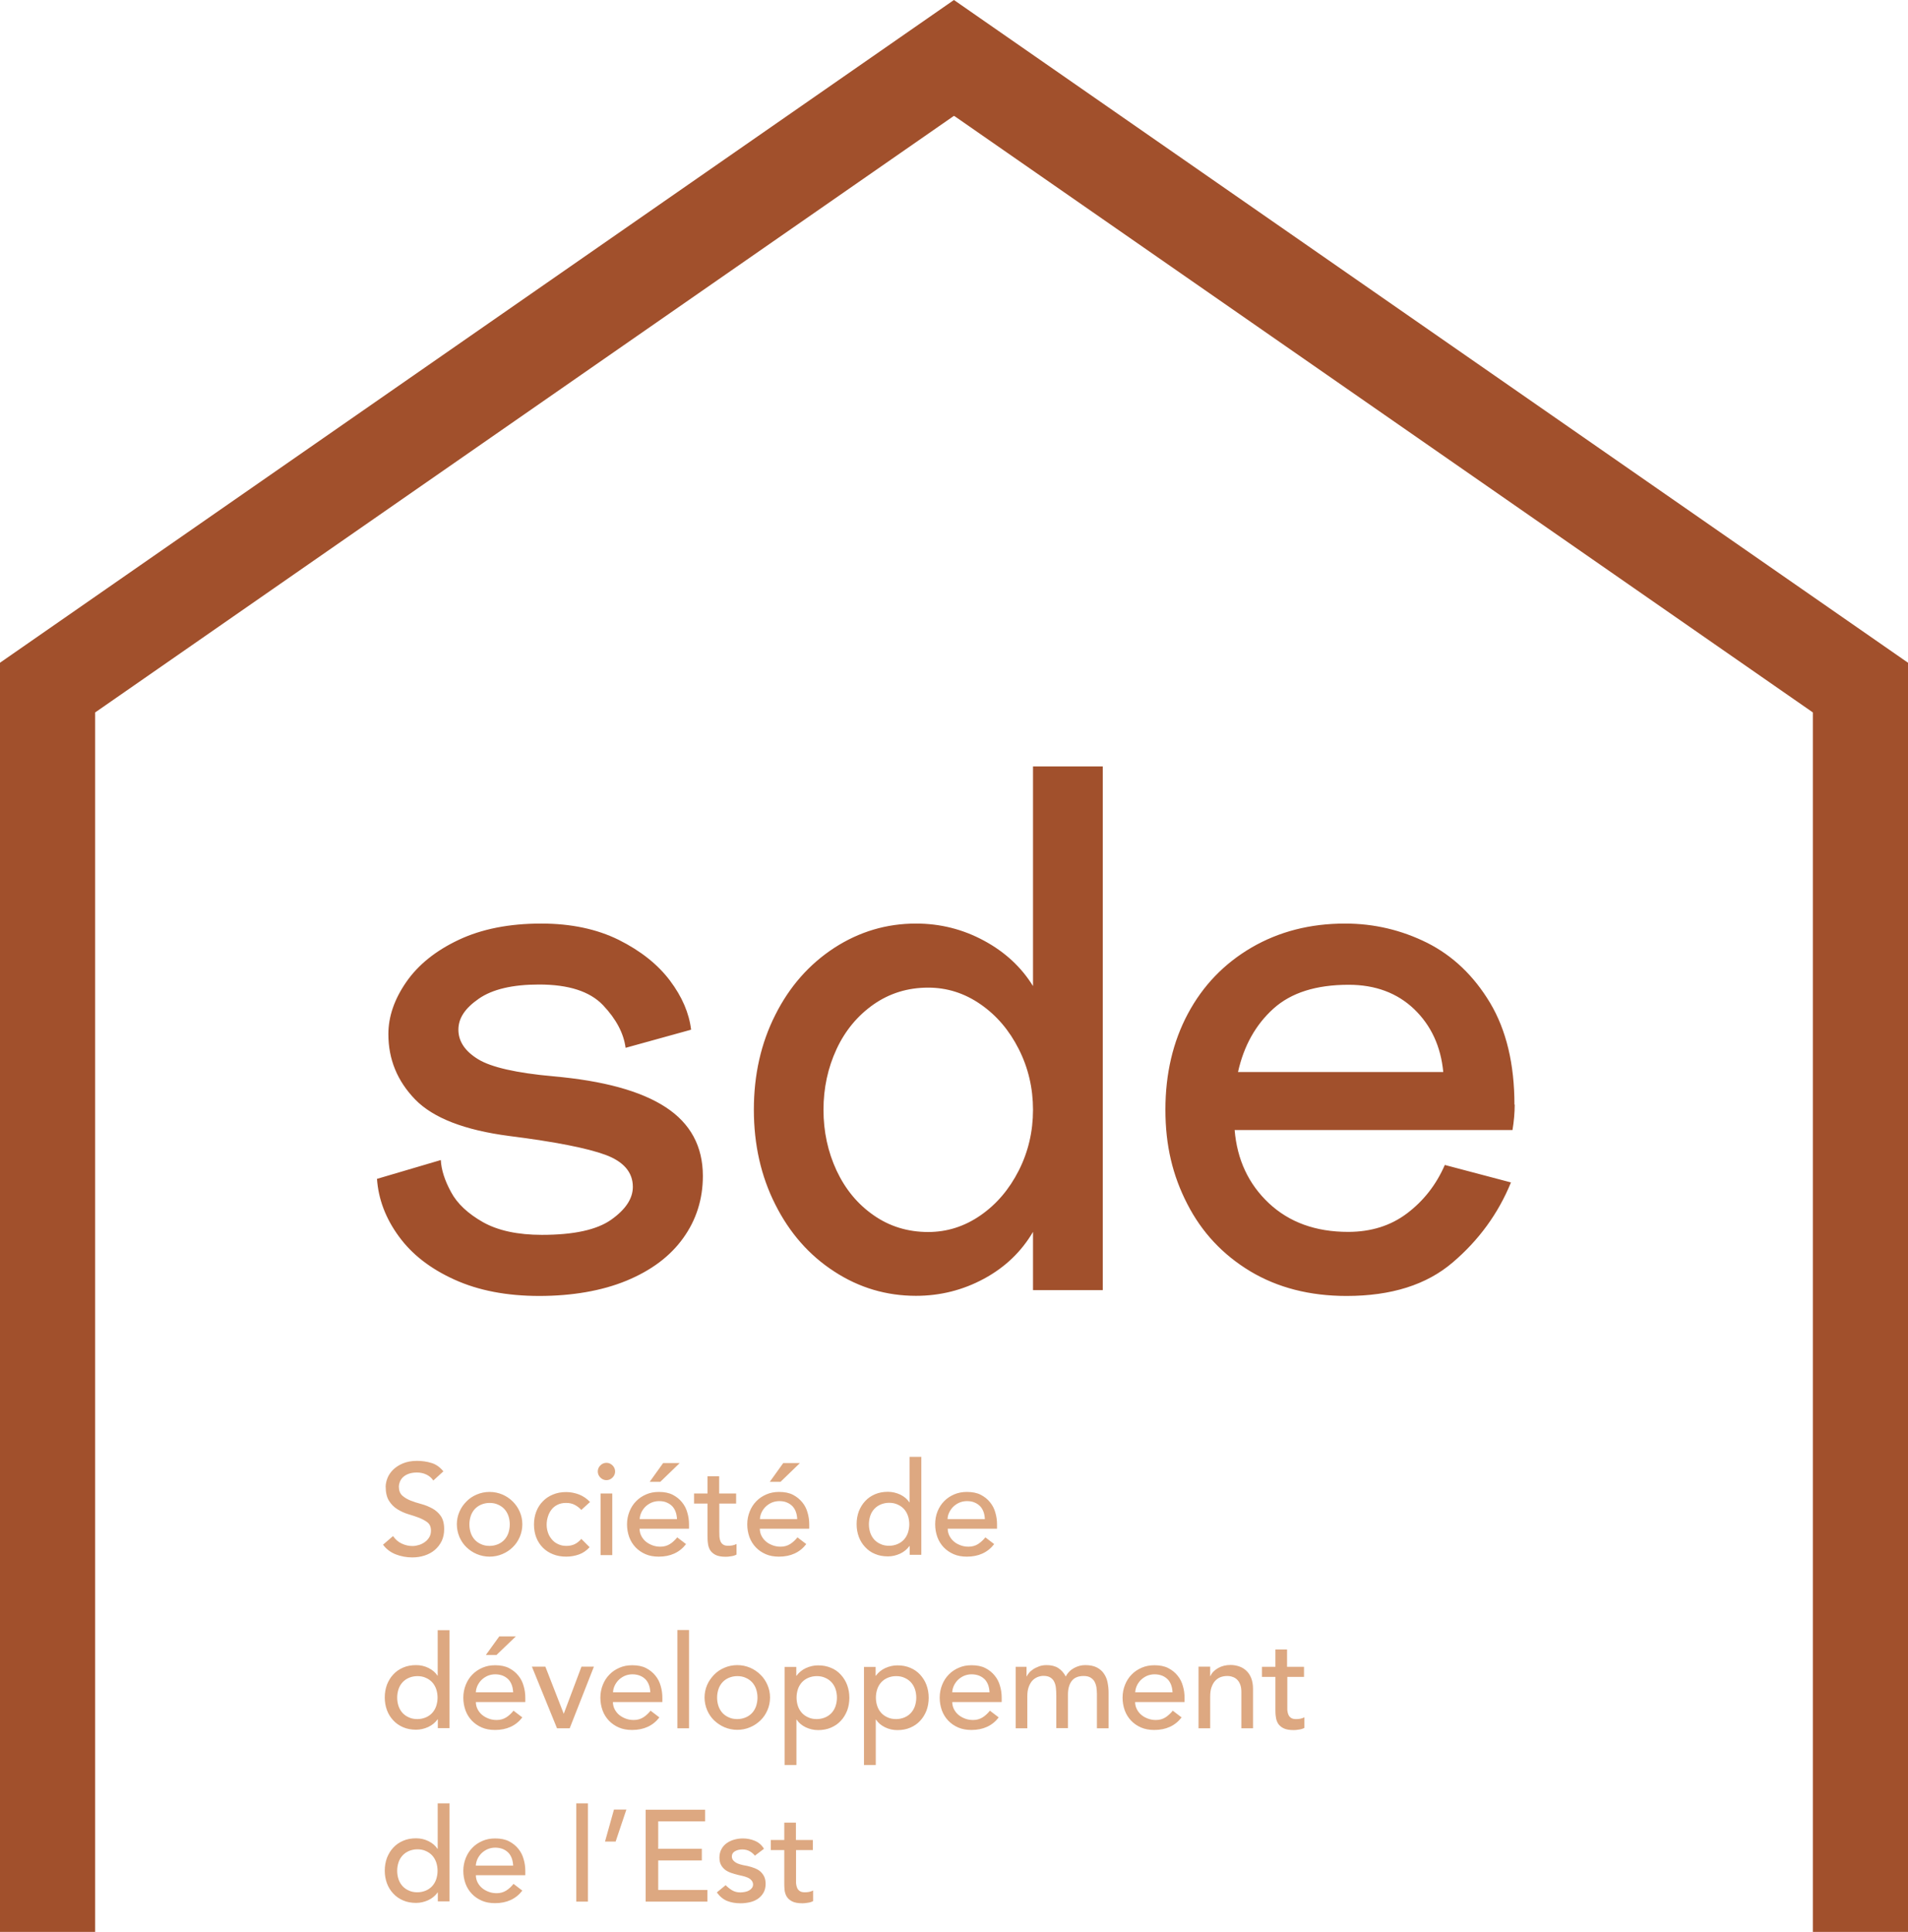
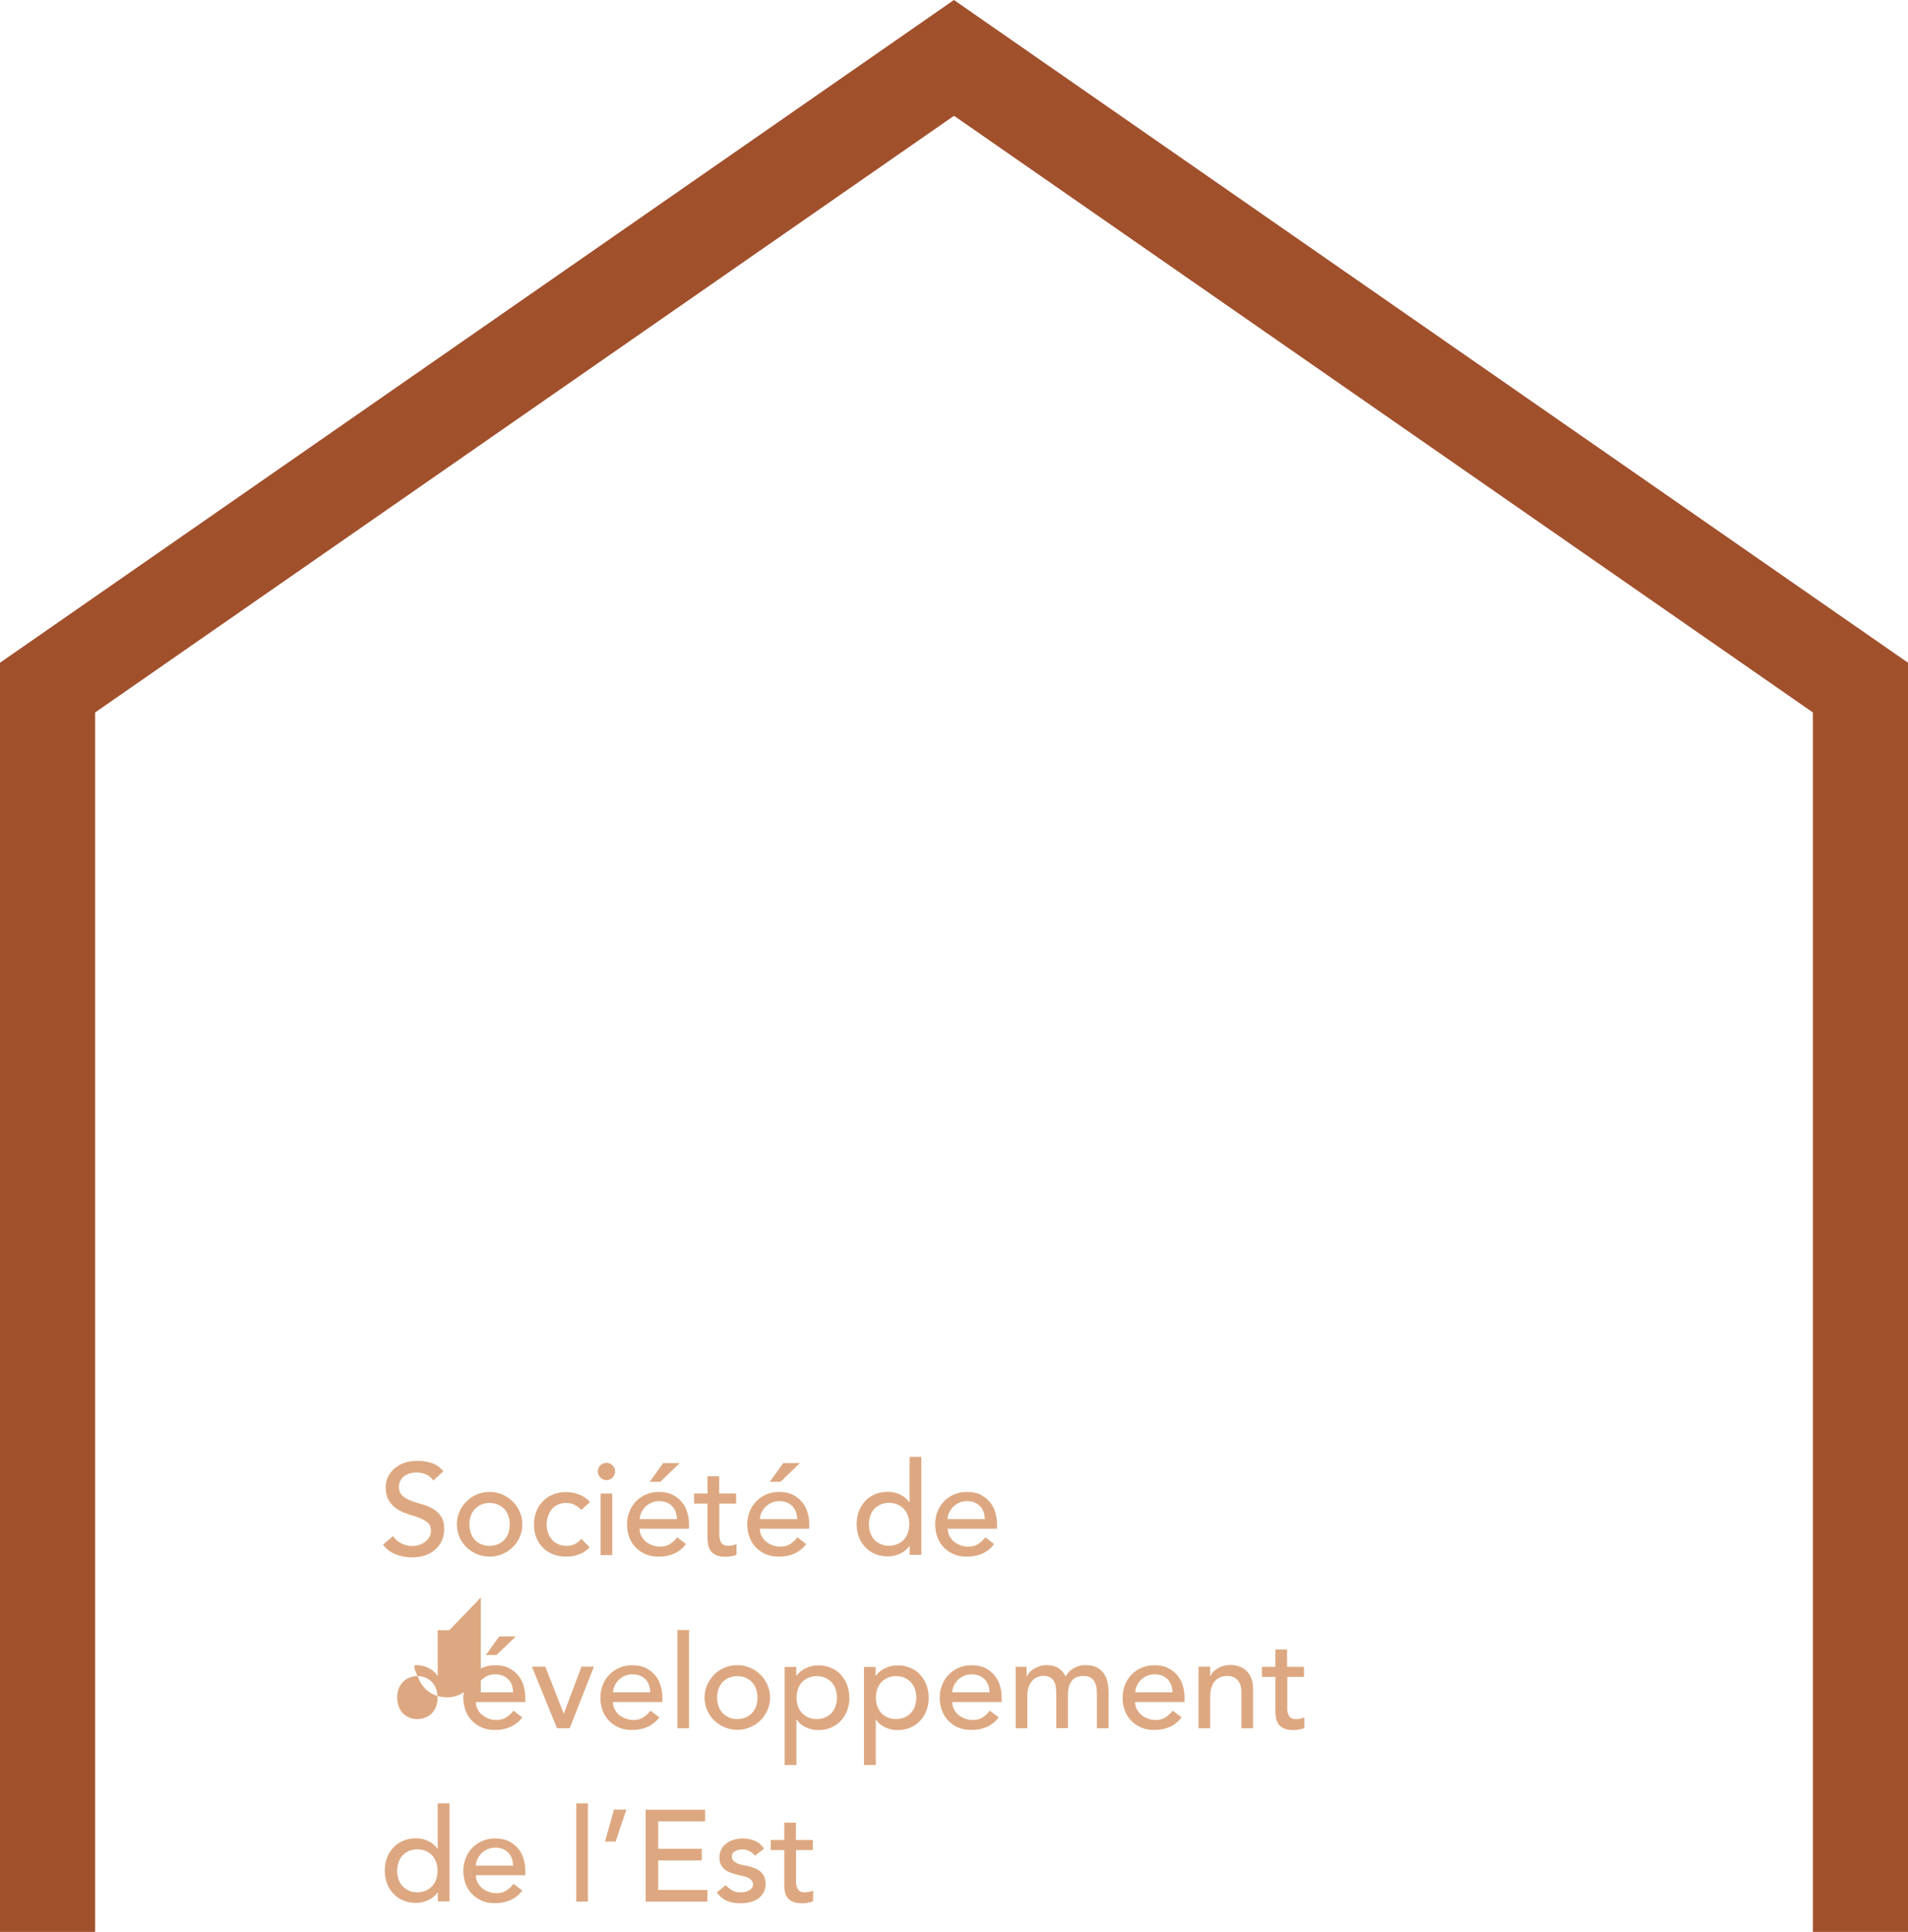
<svg xmlns="http://www.w3.org/2000/svg" id="Layer_2" viewBox="0 0 147.43 149.25">
  <defs>
    <style>.cls-1{fill:#a1502c;}.cls-2{fill:#dda881;}</style>
  </defs>
  <g id="Calque_1">
    <path class="cls-2" d="M62.8,142.15h-1.3v-1.34h-.9v1.34h-1.04v.78h1.04v2.48c0,.19,0,.39.02.58.02.19.07.36.16.52.09.15.23.28.42.38.19.1.46.15.81.15.09,0,.23-.01.4-.04.17-.02.31-.07.42-.13v-.82c-.09.05-.2.09-.31.11-.11.02-.22.03-.33.03-.17,0-.31-.03-.4-.1-.09-.06-.16-.15-.2-.25-.04-.1-.07-.22-.08-.35,0-.13,0-.26,0-.4v-2.16h1.3v-.78ZM59.02,142.81c-.17-.28-.41-.48-.7-.6s-.6-.18-.92-.18c-.22,0-.44.03-.66.09-.22.06-.41.15-.58.27s-.31.27-.41.46c-.1.18-.16.4-.16.65,0,.23.04.42.12.57.08.15.19.28.32.38.13.1.29.18.46.24.17.06.36.11.55.16.1.02.22.05.35.08s.25.07.37.12c.12.05.22.12.3.21.08.09.13.2.13.33,0,.1-.03.19-.09.27-.06.08-.13.14-.22.19-.09.05-.19.09-.31.11-.12.02-.23.04-.35.04-.26,0-.48-.06-.66-.17-.18-.11-.34-.24-.49-.39l-.68.56c.23.32.5.54.8.66.3.12.64.18,1.04.18.23,0,.47-.03.7-.08.23-.05.44-.14.62-.26.18-.12.33-.28.44-.47.11-.19.17-.42.17-.69,0-.22-.04-.41-.11-.56-.07-.15-.17-.28-.29-.39-.12-.11-.27-.19-.44-.26-.17-.07-.35-.12-.55-.17-.1-.02-.22-.04-.36-.07-.14-.03-.27-.07-.4-.12-.12-.05-.23-.12-.32-.21-.09-.09-.14-.2-.14-.34,0-.17.08-.31.24-.4.16-.09.34-.14.56-.14.23,0,.42.05.58.14.16.09.29.2.4.34l.7-.53ZM49.89,146.91h4.77v-.9h-3.8v-2.28h3.37v-.9h-3.37v-2.12h3.62v-.9h-4.59v7.11ZM48.4,139.8h-.96l-.69,2.47h.82l.83-2.47ZM44.53,146.91h.9v-7.59h-.9v7.59ZM36.77,144.14c0-.16.04-.32.11-.49.07-.16.17-.31.3-.45.13-.13.28-.24.47-.33.18-.08.39-.13.61-.13s.43.04.6.11c.17.07.31.17.43.29.11.12.2.27.26.44.06.17.09.35.1.55h-2.85ZM40.59,144.86v-.32c0-.31-.04-.61-.13-.91-.08-.3-.22-.57-.41-.8-.19-.24-.43-.43-.72-.58-.29-.15-.65-.22-1.07-.22-.36,0-.68.06-.98.19-.3.13-.56.3-.78.53-.22.22-.39.49-.51.79-.12.3-.19.63-.19.99s.06.68.17.99c.11.3.28.57.49.79.21.22.47.4.77.53.3.13.64.19,1.02.19.9,0,1.61-.32,2.11-.97l-.68-.52c-.17.21-.36.39-.57.52-.21.13-.45.2-.73.2-.21,0-.41-.03-.6-.1-.19-.07-.36-.16-.51-.28-.15-.12-.27-.27-.36-.44-.09-.17-.14-.36-.14-.57h3.81ZM31.6,146.06c-.19-.08-.36-.2-.49-.34-.13-.14-.24-.32-.31-.52-.07-.2-.11-.43-.11-.67s.04-.46.11-.67c.07-.2.18-.38.31-.52.13-.14.3-.26.49-.34.19-.08.41-.13.65-.13s.46.04.65.13c.19.08.36.2.49.34.13.14.24.32.31.52.07.2.11.43.11.67s-.04.46-.11.67c-.07.2-.18.38-.31.52-.13.14-.3.26-.49.34-.19.08-.41.13-.65.13s-.46-.04-.65-.13M34.72,139.32h-.9v3.51h-.02c-.16-.25-.39-.44-.69-.59s-.62-.22-.96-.22c-.37,0-.7.06-1,.19-.3.13-.55.3-.76.53-.21.22-.37.49-.49.79-.11.3-.17.63-.17.99s.06.68.17.98c.11.3.28.57.49.79.21.23.46.4.76.53.3.13.63.19,1,.19.32,0,.63-.07.94-.21.3-.14.54-.34.72-.59h.02v.68h.9v-7.59Z" />
-     <path class="cls-2" d="M100.74,128.77h-1.29v-1.34h-.9v1.34h-1.04v.78h1.04v2.48c0,.19,0,.39.03.58.02.19.07.36.16.52.09.15.23.28.42.38.19.1.46.15.81.15.09,0,.23-.01.4-.04.17-.02.31-.07.42-.13v-.82c-.09.05-.2.09-.31.11-.11.02-.22.03-.33.03-.17,0-.31-.03-.4-.1-.09-.06-.16-.15-.2-.25-.04-.1-.07-.22-.08-.35,0-.13,0-.26,0-.4v-2.16h1.29v-.78ZM92.61,133.52h.9v-2.45c0-.27.03-.51.1-.71.07-.2.16-.37.28-.5.12-.13.26-.23.42-.29.16-.06.34-.09.52-.09.14,0,.28.02.41.07.13.04.25.11.35.21.1.1.18.22.24.38.06.16.09.35.09.57v2.81h.9v-3.06c0-.31-.05-.59-.14-.82-.09-.23-.22-.42-.38-.57-.16-.15-.34-.26-.55-.33-.21-.07-.43-.11-.66-.11-.37,0-.69.08-.97.24-.28.16-.48.36-.59.62h-.02v-.73h-.9v4.76ZM87.72,130.75c0-.16.04-.32.11-.49.07-.16.17-.31.3-.45.13-.13.28-.24.47-.33.18-.08.39-.13.61-.13s.43.04.6.11c.17.07.31.17.43.29.11.12.2.27.26.44.06.17.09.35.1.55h-2.85ZM91.53,131.48v-.32c0-.31-.04-.61-.13-.91-.08-.3-.22-.57-.41-.8-.19-.24-.43-.43-.72-.58-.29-.15-.65-.22-1.07-.22-.35,0-.68.06-.98.19s-.56.3-.78.53c-.22.22-.39.49-.51.79-.12.3-.19.63-.19.99s.06.68.17.99c.11.3.28.57.49.79.21.22.47.4.77.53.3.13.64.19,1.02.19.9,0,1.61-.32,2.11-.97l-.68-.52c-.17.21-.37.39-.57.52-.21.13-.45.2-.73.2-.21,0-.41-.03-.6-.1-.19-.07-.37-.16-.51-.28-.15-.12-.27-.27-.36-.44s-.14-.36-.14-.57h3.81ZM78.48,133.52h.9v-2.47c0-.27.03-.5.1-.7.07-.2.16-.36.27-.49.11-.13.25-.22.4-.29.15-.06.31-.1.47-.1.22,0,.4.04.53.12.13.08.23.18.3.32.07.14.12.3.14.49.02.19.03.39.03.62v2.49h.9v-2.6c0-.42.09-.77.28-1.03s.5-.4.93-.4c.22,0,.4.04.53.12.13.08.24.18.31.31.07.13.12.27.15.44.02.17.04.34.04.52v2.65h.9v-2.77c0-.27-.03-.53-.08-.78-.05-.25-.14-.47-.28-.67-.13-.2-.32-.36-.55-.48-.23-.12-.54-.18-.9-.18-.29,0-.57.07-.85.22-.28.15-.5.37-.65.66-.15-.29-.35-.51-.59-.66-.24-.15-.54-.22-.89-.22-.21,0-.41.03-.59.1s-.33.14-.46.23c-.13.09-.24.18-.32.29-.08.1-.14.18-.16.25h-.02v-.74h-.84v4.76ZM73.58,130.75c0-.16.04-.32.11-.49.07-.16.17-.31.3-.45.13-.13.28-.24.47-.33.18-.08.39-.13.61-.13s.43.04.6.11c.17.07.31.17.43.29.11.12.2.27.26.44.06.17.09.35.1.55h-2.85ZM77.4,131.48v-.32c0-.31-.04-.61-.13-.91-.08-.3-.22-.57-.41-.8-.19-.24-.43-.43-.72-.58-.29-.15-.65-.22-1.07-.22-.36,0-.68.06-.98.19-.3.13-.56.3-.78.53-.22.22-.39.49-.51.79-.12.3-.19.63-.19.99s.06.68.17.99c.11.3.28.57.49.79.21.22.47.4.77.53.3.13.64.19,1.02.19.9,0,1.61-.32,2.11-.97l-.68-.52c-.17.21-.36.39-.57.52-.21.13-.45.2-.73.2-.21,0-.41-.03-.6-.1-.19-.07-.36-.16-.51-.28-.15-.12-.27-.27-.36-.44-.09-.17-.14-.36-.14-.57h3.81ZM69.89,129.62c.19.08.36.2.49.34.13.14.24.32.31.52.07.2.11.43.11.67s-.04.46-.11.67c-.07.2-.18.38-.31.52-.13.14-.3.26-.49.34-.19.08-.41.13-.65.13s-.46-.04-.65-.13c-.19-.08-.36-.2-.49-.34-.13-.14-.24-.32-.31-.52-.07-.2-.11-.43-.11-.67s.04-.46.11-.67c.07-.2.18-.38.31-.52.13-.14.3-.26.49-.34.19-.08.41-.13.65-.13s.46.04.65.13M66.77,136.36h.9v-3.51h.02c.16.25.39.44.69.59s.62.22.96.22c.37,0,.7-.06,1-.19.3-.13.55-.3.76-.53.21-.22.37-.49.49-.79.11-.3.17-.63.17-.99s-.06-.67-.17-.98c-.11-.3-.28-.57-.49-.8-.21-.23-.47-.41-.76-.53-.3-.13-.63-.19-1-.19-.32,0-.63.07-.94.21-.3.14-.54.34-.72.59h-.02v-.68h-.9v7.59ZM63.76,129.62c.19.08.36.2.49.34.13.14.24.32.31.52.07.2.11.43.11.67s-.04.46-.11.67c-.07.2-.18.38-.31.52-.13.14-.3.26-.49.34-.19.08-.41.13-.65.13s-.46-.04-.65-.13c-.19-.08-.36-.2-.49-.34-.13-.14-.24-.32-.31-.52-.07-.2-.11-.43-.11-.67s.04-.46.11-.67c.07-.2.18-.38.31-.52.13-.14.3-.26.49-.34.19-.08.41-.13.65-.13s.46.04.65.13M60.64,136.36h.9v-3.51h.02c.16.25.39.44.69.59.3.14.62.22.96.22.37,0,.7-.06,1-.19.3-.13.55-.3.76-.53.21-.22.37-.49.49-.79.11-.3.17-.63.17-.99s-.06-.67-.17-.98c-.11-.3-.28-.57-.49-.8-.21-.23-.46-.41-.76-.53-.3-.13-.63-.19-1-.19-.32,0-.63.07-.94.21-.3.14-.54.34-.72.59h-.02v-.68h-.9v7.59ZM54.64,132.12c.13.3.31.57.54.79.23.22.5.4.8.53.31.13.64.2.99.2s.69-.07.99-.2c.31-.13.57-.31.8-.53.23-.22.41-.49.54-.79.13-.3.2-.63.2-.98s-.07-.67-.2-.97c-.13-.3-.31-.57-.54-.79-.23-.23-.5-.41-.8-.54-.31-.13-.64-.2-.99-.2s-.69.07-.99.2c-.31.13-.58.31-.8.54s-.41.49-.54.79c-.13.3-.2.63-.2.97s.07.67.2.98M55.52,130.48c.07-.2.18-.38.31-.52.13-.14.3-.26.49-.34.19-.08.41-.13.65-.13s.46.04.65.13c.19.08.36.2.49.34.13.14.24.32.31.52.07.2.11.43.11.67s-.04.46-.11.67c-.07.2-.18.38-.31.52-.13.14-.3.26-.49.34-.19.08-.41.13-.65.13s-.46-.04-.65-.13c-.19-.08-.36-.2-.49-.34-.13-.14-.24-.32-.31-.52-.07-.2-.11-.43-.11-.67s.04-.46.11-.67M52.34,133.52h.9v-7.59h-.9v7.59ZM47.37,130.75c0-.16.04-.32.11-.49.07-.16.17-.31.3-.45.13-.13.28-.24.47-.33.18-.08.39-.13.61-.13s.43.04.6.11c.17.07.31.17.43.29.11.12.2.27.26.44.06.17.09.35.1.55h-2.85ZM51.18,131.48v-.32c0-.31-.04-.61-.13-.91-.08-.3-.22-.57-.41-.8-.19-.24-.43-.43-.72-.58-.29-.15-.65-.22-1.07-.22-.36,0-.68.06-.98.19-.3.13-.56.3-.78.53-.22.22-.39.49-.51.79-.12.3-.19.63-.19.99s.06.68.17.99c.11.3.28.57.49.79.21.22.47.4.77.53.3.13.64.19,1.02.19.9,0,1.61-.32,2.11-.97l-.68-.52c-.17.21-.36.39-.57.52-.21.13-.45.2-.73.2-.21,0-.41-.03-.6-.1-.19-.07-.36-.16-.51-.28-.15-.12-.27-.27-.36-.44-.09-.17-.14-.36-.14-.57h3.81ZM43.03,133.52h.99l1.87-4.76h-.96l-1.37,3.64-1.42-3.64h-1.04l1.94,4.76ZM37.53,127.86h.83l1.5-1.44h-1.28l-1.04,1.44ZM36.77,130.75c0-.16.04-.32.11-.49.07-.16.17-.31.3-.45.13-.13.28-.24.47-.33.18-.08.39-.13.61-.13s.43.04.6.11c.17.07.31.17.43.29.11.12.2.27.26.44.06.17.09.35.1.55h-2.85ZM40.59,131.48v-.32c0-.31-.04-.61-.13-.91-.08-.3-.22-.57-.41-.8-.19-.24-.43-.43-.72-.58-.29-.15-.65-.22-1.07-.22-.36,0-.68.06-.98.19-.3.13-.56.3-.78.53-.22.22-.39.49-.51.79-.12.3-.19.63-.19.99s.06.68.17.99c.11.3.28.57.49.79.21.22.47.4.77.53.3.13.64.19,1.02.19.9,0,1.61-.32,2.11-.97l-.68-.52c-.17.21-.36.39-.57.52-.21.13-.45.2-.73.2-.21,0-.41-.03-.6-.1-.19-.07-.36-.16-.51-.28-.15-.12-.27-.27-.36-.44-.09-.17-.14-.36-.14-.57h3.81ZM31.6,132.68c-.19-.08-.36-.2-.49-.34-.13-.14-.24-.32-.31-.52-.07-.2-.11-.43-.11-.67s.04-.46.11-.67c.07-.2.18-.38.31-.52.13-.14.3-.26.49-.34.19-.08.41-.13.65-.13s.46.04.65.13c.19.08.36.2.49.34.13.14.24.32.31.52.07.2.11.43.11.67s-.04.46-.11.67c-.07.2-.18.38-.31.52-.13.14-.3.26-.49.34-.19.08-.41.13-.65.13s-.46-.04-.65-.13M34.72,125.94h-.9v3.51h-.02c-.16-.25-.39-.44-.69-.59s-.62-.22-.96-.22c-.37,0-.7.06-1,.19-.3.13-.55.3-.76.53-.21.22-.37.49-.49.79-.11.3-.17.63-.17.99s.06.68.17.98c.11.3.28.57.49.79.21.23.46.4.76.53.3.13.63.19,1,.19.32,0,.63-.07.94-.21.3-.14.54-.34.72-.59h.02v.68h.9v-7.59Z" />
+     <path class="cls-2" d="M100.74,128.77h-1.29v-1.34h-.9v1.34h-1.04v.78h1.04v2.48c0,.19,0,.39.03.58.02.19.07.36.16.52.09.15.23.28.42.38.19.1.46.15.81.15.09,0,.23-.01.4-.04.17-.02.31-.07.42-.13v-.82c-.09.05-.2.09-.31.11-.11.02-.22.03-.33.03-.17,0-.31-.03-.4-.1-.09-.06-.16-.15-.2-.25-.04-.1-.07-.22-.08-.35,0-.13,0-.26,0-.4v-2.16h1.29v-.78ZM92.61,133.52h.9v-2.45c0-.27.03-.51.1-.71.07-.2.16-.37.28-.5.12-.13.26-.23.42-.29.16-.06.34-.09.52-.09.14,0,.28.02.41.07.13.04.25.11.35.21.1.1.18.22.24.38.06.16.09.35.09.57v2.81h.9v-3.06c0-.31-.05-.59-.14-.82-.09-.23-.22-.42-.38-.57-.16-.15-.34-.26-.55-.33-.21-.07-.43-.11-.66-.11-.37,0-.69.08-.97.24-.28.16-.48.36-.59.62h-.02v-.73h-.9v4.76ZM87.72,130.75c0-.16.04-.32.11-.49.07-.16.17-.31.3-.45.13-.13.28-.24.47-.33.18-.08.39-.13.61-.13s.43.04.6.11c.17.07.31.17.43.29.11.12.2.27.26.44.06.17.09.35.1.55h-2.85ZM91.53,131.48v-.32c0-.31-.04-.61-.13-.91-.08-.3-.22-.57-.41-.8-.19-.24-.43-.43-.72-.58-.29-.15-.65-.22-1.07-.22-.35,0-.68.06-.98.19s-.56.3-.78.53c-.22.22-.39.49-.51.79-.12.3-.19.63-.19.99s.06.68.17.99c.11.3.28.57.49.79.21.22.47.4.77.53.3.13.64.19,1.02.19.9,0,1.61-.32,2.11-.97l-.68-.52c-.17.21-.37.39-.57.52-.21.13-.45.2-.73.2-.21,0-.41-.03-.6-.1-.19-.07-.37-.16-.51-.28-.15-.12-.27-.27-.36-.44s-.14-.36-.14-.57h3.81ZM78.48,133.52h.9v-2.47c0-.27.03-.5.1-.7.07-.2.16-.36.27-.49.11-.13.25-.22.4-.29.15-.06.31-.1.47-.1.22,0,.4.04.53.12.13.08.23.18.3.32.07.14.12.3.14.49.02.19.03.39.03.62v2.49h.9v-2.6c0-.42.09-.77.28-1.03s.5-.4.93-.4c.22,0,.4.04.53.12.13.08.24.18.31.31.07.13.12.27.15.44.02.17.04.34.04.52v2.65h.9v-2.77c0-.27-.03-.53-.08-.78-.05-.25-.14-.47-.28-.67-.13-.2-.32-.36-.55-.48-.23-.12-.54-.18-.9-.18-.29,0-.57.07-.85.22-.28.15-.5.37-.65.66-.15-.29-.35-.51-.59-.66-.24-.15-.54-.22-.89-.22-.21,0-.41.03-.59.1s-.33.14-.46.23c-.13.09-.24.18-.32.29-.08.1-.14.18-.16.25h-.02v-.74h-.84v4.76ZM73.58,130.75c0-.16.04-.32.11-.49.07-.16.17-.31.3-.45.13-.13.28-.24.47-.33.18-.08.39-.13.61-.13s.43.04.6.11c.17.07.31.17.43.29.11.12.2.27.26.44.06.17.09.35.1.55h-2.85ZM77.4,131.48v-.32c0-.31-.04-.61-.13-.91-.08-.3-.22-.57-.41-.8-.19-.24-.43-.43-.72-.58-.29-.15-.65-.22-1.07-.22-.36,0-.68.06-.98.19-.3.13-.56.3-.78.53-.22.22-.39.49-.51.79-.12.3-.19.63-.19.99s.06.68.17.99c.11.3.28.57.49.79.21.22.47.4.77.53.3.13.64.19,1.02.19.9,0,1.61-.32,2.11-.97l-.68-.52c-.17.21-.36.39-.57.52-.21.13-.45.2-.73.2-.21,0-.41-.03-.6-.1-.19-.07-.36-.16-.51-.28-.15-.12-.27-.27-.36-.44-.09-.17-.14-.36-.14-.57h3.81ZM69.89,129.62c.19.08.36.2.49.34.13.14.24.32.31.52.07.2.11.43.11.67s-.04.46-.11.67c-.07.2-.18.38-.31.52-.13.14-.3.26-.49.34-.19.08-.41.13-.65.13s-.46-.04-.65-.13c-.19-.08-.36-.2-.49-.34-.13-.14-.24-.32-.31-.52-.07-.2-.11-.43-.11-.67s.04-.46.11-.67c.07-.2.18-.38.31-.52.13-.14.3-.26.49-.34.19-.08.41-.13.65-.13s.46.04.65.13M66.77,136.36h.9v-3.51h.02c.16.25.39.44.69.59s.62.22.96.22c.37,0,.7-.06,1-.19.3-.13.55-.3.76-.53.21-.22.37-.49.49-.79.11-.3.17-.63.17-.99s-.06-.67-.17-.98c-.11-.3-.28-.57-.49-.8-.21-.23-.47-.41-.76-.53-.3-.13-.63-.19-1-.19-.32,0-.63.07-.94.21-.3.14-.54.34-.72.59h-.02v-.68h-.9v7.59ZM63.76,129.62c.19.08.36.2.49.34.13.14.24.32.31.52.07.2.11.43.11.67s-.04.46-.11.67c-.07.2-.18.38-.31.52-.13.14-.3.26-.49.34-.19.08-.41.13-.65.13s-.46-.04-.65-.13c-.19-.08-.36-.2-.49-.34-.13-.14-.24-.32-.31-.52-.07-.2-.11-.43-.11-.67s.04-.46.11-.67c.07-.2.18-.38.31-.52.13-.14.3-.26.49-.34.19-.08.41-.13.65-.13s.46.04.65.13M60.64,136.36h.9v-3.51h.02c.16.25.39.44.69.59.3.14.62.22.96.22.37,0,.7-.06,1-.19.3-.13.55-.3.76-.53.21-.22.37-.49.49-.79.11-.3.17-.63.17-.99s-.06-.67-.17-.98c-.11-.3-.28-.57-.49-.8-.21-.23-.46-.41-.76-.53-.3-.13-.63-.19-1-.19-.32,0-.63.07-.94.21-.3.14-.54.34-.72.59h-.02v-.68h-.9v7.59ZM54.64,132.12c.13.3.31.57.54.79.23.22.5.4.8.53.31.13.64.2.99.2s.69-.07.99-.2c.31-.13.57-.31.8-.53.23-.22.41-.49.54-.79.13-.3.2-.63.2-.98s-.07-.67-.2-.97c-.13-.3-.31-.57-.54-.79-.23-.23-.5-.41-.8-.54-.31-.13-.64-.2-.99-.2s-.69.07-.99.2c-.31.13-.58.31-.8.54s-.41.49-.54.79c-.13.3-.2.63-.2.97s.07.67.2.98M55.52,130.48c.07-.2.18-.38.31-.52.13-.14.3-.26.49-.34.19-.08.41-.13.65-.13s.46.04.65.13c.19.08.36.2.49.34.13.14.24.32.31.52.07.2.11.43.11.67s-.04.46-.11.67c-.07.2-.18.38-.31.52-.13.14-.3.26-.49.34-.19.08-.41.13-.65.13s-.46-.04-.65-.13c-.19-.08-.36-.2-.49-.34-.13-.14-.24-.32-.31-.52-.07-.2-.11-.43-.11-.67s.04-.46.11-.67M52.34,133.52h.9v-7.59h-.9v7.59ZM47.37,130.75c0-.16.04-.32.11-.49.07-.16.17-.31.3-.45.13-.13.28-.24.47-.33.18-.08.39-.13.61-.13s.43.04.6.11c.17.07.31.17.43.29.11.12.2.27.26.44.06.17.09.35.1.55h-2.85ZM51.18,131.48v-.32c0-.31-.04-.61-.13-.91-.08-.3-.22-.57-.41-.8-.19-.24-.43-.43-.72-.58-.29-.15-.65-.22-1.07-.22-.36,0-.68.06-.98.19-.3.13-.56.3-.78.53-.22.22-.39.49-.51.79-.12.3-.19.63-.19.99s.06.68.17.99c.11.3.28.57.49.79.21.22.47.4.77.53.3.13.64.19,1.02.19.9,0,1.61-.32,2.11-.97l-.68-.52c-.17.21-.36.39-.57.52-.21.13-.45.2-.73.2-.21,0-.41-.03-.6-.1-.19-.07-.36-.16-.51-.28-.15-.12-.27-.27-.36-.44-.09-.17-.14-.36-.14-.57h3.81ZM43.03,133.52h.99l1.87-4.76h-.96l-1.37,3.64-1.42-3.64h-1.04l1.94,4.76ZM37.53,127.86h.83l1.5-1.44h-1.28l-1.04,1.44ZM36.77,130.75c0-.16.04-.32.11-.49.07-.16.17-.31.3-.45.13-.13.28-.24.47-.33.18-.08.39-.13.61-.13s.43.04.6.11c.17.07.31.17.43.29.11.12.2.27.26.44.06.17.09.35.1.55h-2.85ZM40.59,131.48v-.32c0-.31-.04-.61-.13-.91-.08-.3-.22-.57-.41-.8-.19-.24-.43-.43-.72-.58-.29-.15-.65-.22-1.07-.22-.36,0-.68.06-.98.19-.3.13-.56.3-.78.53-.22.22-.39.49-.51.79-.12.3-.19.63-.19.99s.06.68.17.99c.11.3.28.57.49.79.21.22.47.4.77.53.3.13.64.19,1.02.19.9,0,1.61-.32,2.11-.97l-.68-.52c-.17.21-.36.39-.57.52-.21.13-.45.2-.73.2-.21,0-.41-.03-.6-.1-.19-.07-.36-.16-.51-.28-.15-.12-.27-.27-.36-.44-.09-.17-.14-.36-.14-.57h3.81ZM31.6,132.68c-.19-.08-.36-.2-.49-.34-.13-.14-.24-.32-.31-.52-.07-.2-.11-.43-.11-.67s.04-.46.11-.67c.07-.2.18-.38.31-.52.13-.14.3-.26.49-.34.19-.08.41-.13.65-.13s.46.04.65.13c.19.08.36.2.49.34.13.14.24.32.31.52.07.2.11.43.11.67s-.04.46-.11.67c-.07.2-.18.38-.31.52-.13.14-.3.26-.49.34-.19.08-.41.13-.65.13s-.46-.04-.65-.13M34.72,125.94h-.9v3.51h-.02c-.16-.25-.39-.44-.69-.59s-.62-.22-.96-.22s.06.68.17.98c.11.3.28.57.49.79.21.23.46.4.76.53.3.13.63.19,1,.19.32,0,.63-.07.94-.21.3-.14.54-.34.72-.59h.02v.68h.9v-7.59Z" />
    <path class="cls-2" d="M73.22,117.37c0-.16.03-.32.11-.49.07-.16.17-.31.3-.45.13-.13.28-.24.47-.33.18-.08.39-.13.61-.13s.43.03.6.11c.17.07.31.17.43.29.11.12.2.27.26.44.06.17.09.35.1.55h-2.85ZM77.04,118.09v-.32c0-.31-.04-.61-.13-.91-.08-.3-.22-.57-.41-.8-.19-.24-.43-.43-.72-.58s-.65-.22-1.07-.22c-.35,0-.68.06-.98.19-.3.13-.56.3-.78.53-.22.22-.39.49-.51.79-.12.3-.18.63-.18.99s.06.68.17.99c.11.3.28.57.49.79.21.22.47.4.77.53.3.13.64.19,1.02.19.9,0,1.61-.32,2.11-.97l-.68-.52c-.17.21-.37.39-.57.52-.21.13-.45.2-.73.2-.21,0-.41-.03-.6-.1-.19-.07-.37-.16-.51-.28-.15-.12-.27-.27-.36-.44-.09-.17-.14-.36-.14-.57h3.81ZM68.05,119.29c-.19-.08-.36-.2-.49-.34-.13-.14-.24-.32-.31-.52-.07-.2-.11-.43-.11-.67s.04-.46.11-.67.18-.38.31-.52c.13-.14.3-.26.49-.34s.41-.13.65-.13.46.04.65.13c.19.08.36.2.49.34.13.14.24.32.31.52.07.2.11.43.11.67s-.04.46-.11.67c-.07.2-.18.38-.31.52-.13.14-.3.26-.49.34-.19.08-.41.13-.65.13s-.46-.04-.65-.13M71.18,112.55h-.9v3.51h-.02c-.16-.25-.39-.44-.69-.59-.3-.14-.62-.22-.96-.22-.37,0-.7.06-1,.19-.3.13-.55.3-.76.53-.21.22-.37.49-.49.79-.11.3-.17.63-.17.99s.06.68.17.98c.11.3.28.57.49.79.21.23.46.41.76.53.3.13.63.19,1,.19.32,0,.63-.07.94-.21.3-.14.54-.34.72-.59h.02v.68h.9v-7.59ZM59.48,114.48h.83l1.5-1.45h-1.29l-1.04,1.45ZM58.72,117.37c0-.16.04-.32.11-.49.07-.16.17-.31.3-.45.13-.13.28-.24.47-.33.18-.08.39-.13.61-.13s.43.03.6.11c.17.07.31.17.43.29.11.12.2.27.26.44.06.17.09.35.1.55h-2.85ZM62.53,118.09v-.32c0-.31-.04-.61-.13-.91-.08-.3-.22-.57-.41-.8s-.43-.43-.72-.58c-.29-.15-.65-.22-1.07-.22-.35,0-.68.06-.98.19-.3.13-.56.3-.78.53-.22.22-.39.49-.51.79-.12.3-.19.63-.19.99s.06.68.17.99c.11.3.28.57.49.79.21.22.47.4.77.53.3.13.64.19,1.02.19.9,0,1.61-.32,2.11-.97l-.68-.52c-.17.21-.36.39-.57.52-.21.13-.45.2-.73.2-.21,0-.41-.03-.6-.1-.19-.07-.37-.16-.51-.28-.15-.12-.27-.27-.36-.44-.09-.17-.14-.36-.14-.57h3.81ZM56.87,115.38h-1.3v-1.33h-.9v1.33h-1.04v.78h1.04v2.48c0,.19,0,.39.03.58.02.19.07.36.16.52.09.15.23.28.42.38.19.1.46.15.81.15.09,0,.23-.01.4-.04.17-.02.31-.07.42-.13v-.82c-.09.05-.2.09-.31.11-.11.02-.22.03-.33.03-.17,0-.31-.03-.4-.1-.09-.06-.16-.15-.2-.25-.04-.1-.07-.22-.08-.35,0-.13-.01-.26-.01-.4v-2.16h1.3v-.78ZM50.19,114.48h.83l1.5-1.45h-1.28l-1.04,1.45ZM49.43,117.37c0-.16.04-.32.11-.49.07-.16.17-.31.3-.45.13-.13.28-.24.47-.33.18-.08.39-.13.61-.13s.43.03.6.11c.17.07.31.17.43.29.11.12.2.27.26.44.06.17.09.35.1.55h-2.85ZM53.24,118.09v-.32c0-.31-.04-.61-.13-.91-.08-.3-.22-.57-.41-.8-.19-.24-.43-.43-.72-.58s-.65-.22-1.07-.22c-.36,0-.68.06-.98.19-.3.13-.56.3-.78.53-.22.22-.39.49-.51.79-.12.3-.19.63-.19.99s.06.68.17.99c.11.3.28.57.49.79.21.22.47.4.77.53.3.13.64.19,1.02.19.9,0,1.61-.32,2.11-.97l-.68-.52c-.17.21-.36.39-.57.52-.21.13-.45.2-.73.2-.21,0-.41-.03-.6-.1-.19-.07-.36-.16-.51-.28-.15-.12-.27-.27-.36-.44-.09-.17-.14-.36-.14-.57h3.81ZM46.39,114.15c.13.13.29.2.47.2s.34-.07.47-.2c.13-.13.2-.29.2-.47s-.07-.34-.2-.47-.29-.2-.47-.2-.34.07-.47.2c-.13.13-.2.29-.2.47s.07.34.2.47M46.41,120.14h.9v-4.76h-.9v4.76ZM45.58,116.03c-.23-.25-.51-.44-.83-.57-.32-.12-.65-.19-1-.19-.38,0-.71.06-1.02.19-.3.12-.57.3-.78.52-.22.22-.39.48-.51.79-.12.31-.18.65-.18,1.01s.06.7.18,1.01c.12.3.29.56.51.78.22.22.48.39.79.51.3.12.64.18,1.01.18.35,0,.68-.06.99-.17.31-.11.58-.3.82-.56l-.64-.64c-.15.17-.32.31-.5.4-.18.09-.4.14-.65.14-.23,0-.45-.04-.63-.13-.19-.08-.35-.2-.48-.35-.13-.15-.24-.32-.31-.52-.07-.2-.11-.41-.11-.63s.03-.43.1-.64c.06-.2.16-.39.28-.54.12-.16.28-.28.46-.37.18-.09.4-.14.65-.14s.47.04.66.14c.18.09.36.22.53.4l.68-.62ZM35.5,118.74c.13.3.31.57.54.79.23.22.49.4.8.53.31.13.64.2.99.2s.69-.07.99-.2c.31-.13.58-.31.8-.53.23-.22.41-.49.54-.79.13-.3.2-.63.2-.98s-.07-.67-.2-.97c-.13-.3-.31-.56-.54-.79s-.5-.41-.8-.54c-.31-.13-.64-.2-.99-.2s-.69.07-.99.2c-.31.13-.58.31-.8.54-.23.23-.41.49-.54.79-.13.3-.2.63-.2.97s.07.67.2.98M36.38,117.1c.07-.2.18-.38.31-.52.13-.14.3-.26.49-.34.19-.08.41-.13.65-.13s.46.04.65.13c.19.08.36.2.49.34.13.14.24.32.31.52.07.2.11.43.11.67s-.04.46-.11.67c-.07.2-.18.38-.31.52s-.3.26-.49.34c-.19.08-.41.13-.65.13s-.46-.04-.65-.13c-.19-.08-.36-.2-.49-.34-.13-.14-.24-.32-.31-.52-.07-.2-.11-.43-.11-.67s.04-.46.11-.67M29.6,119.34c.24.33.57.58.97.74.41.16.84.24,1.29.24.34,0,.66-.05.96-.15.3-.1.56-.24.78-.43.22-.19.4-.42.53-.69.13-.27.19-.58.19-.92,0-.43-.09-.76-.26-1.01-.17-.24-.39-.44-.65-.58s-.54-.26-.84-.34c-.3-.08-.59-.17-.84-.27s-.47-.23-.65-.39c-.17-.16-.26-.39-.26-.69,0-.11.02-.22.07-.35s.12-.25.23-.36c.11-.11.25-.2.43-.27.18-.07.4-.11.67-.11.28,0,.53.06.75.17.22.11.39.26.51.45l.78-.71c-.27-.33-.58-.55-.93-.65-.35-.11-.73-.16-1.11-.16-.43,0-.79.07-1.1.2-.3.13-.55.29-.75.49-.19.19-.34.41-.43.64-.09.23-.14.46-.14.66,0,.46.09.83.26,1.1.17.27.39.49.65.65.26.16.54.29.84.38.3.09.59.18.84.28s.47.22.65.36c.17.14.26.35.26.63,0,.19-.04.36-.13.51-.09.15-.2.27-.34.37-.14.1-.29.18-.46.23-.17.05-.33.08-.49.08-.29,0-.57-.06-.84-.19-.27-.12-.49-.32-.67-.58l-.79.68Z" />
-     <path class="cls-1" d="M95.66,82.82c.45-2.02,1.36-3.65,2.73-4.89s3.31-1.85,5.82-1.85c2.06,0,3.75.63,5.06,1.88,1.31,1.26,2.06,2.88,2.25,4.86h-15.85ZM117.02,85.35c0-3.15-.63-5.77-1.88-7.87-1.26-2.1-2.88-3.64-4.86-4.64-1.99-.99-4.1-1.49-6.35-1.49-2.7,0-5.1.62-7.22,1.85-2.12,1.24-3.76,2.94-4.92,5.11-1.16,2.17-1.74,4.65-1.74,7.42s.56,5.09,1.69,7.28c1.12,2.19,2.74,3.92,4.86,5.2,2.12,1.27,4.6,1.91,7.45,1.91,3.45,0,6.18-.86,8.2-2.59,2.02-1.72,3.52-3.78,4.5-6.18l-5.11-1.35c-.67,1.54-1.65,2.78-2.92,3.74-1.27.96-2.79,1.43-4.55,1.43-2.51,0-4.55-.74-6.13-2.22-1.57-1.48-2.45-3.36-2.64-5.65h21.47c.11-.67.17-1.33.17-1.97M71.72,95.18c-1.57,0-2.98-.43-4.21-1.29-1.24-.86-2.19-2.01-2.87-3.46-.67-1.44-1.01-3.01-1.01-4.69s.34-3.25,1.01-4.69c.67-1.44,1.63-2.59,2.87-3.46,1.24-.86,2.64-1.29,4.21-1.29,1.46,0,2.81.43,4.05,1.29,1.24.86,2.22,2.01,2.95,3.46.73,1.44,1.1,3.01,1.1,4.69s-.37,3.25-1.1,4.69c-.73,1.44-1.71,2.6-2.95,3.46-1.24.86-2.59,1.29-4.05,1.29M79.82,59.21v16.97c-.9-1.46-2.16-2.63-3.79-3.51-1.63-.88-3.38-1.32-5.25-1.32-2.29,0-4.39.63-6.32,1.88-1.93,1.26-3.45,2.98-4.55,5.17-1.11,2.19-1.66,4.64-1.66,7.33s.55,5.14,1.66,7.33c1.1,2.19,2.62,3.92,4.55,5.17,1.93,1.26,4.04,1.88,6.32,1.88,1.87,0,3.62-.44,5.25-1.32,1.63-.88,2.89-2.09,3.79-3.62v4.5h5.39v-40.46h-5.39ZM29.13,91.08c.11,1.57.67,3.05,1.69,4.44,1.01,1.39,2.44,2.5,4.3,3.34,1.85.84,4.04,1.26,6.55,1.26s4.83-.39,6.74-1.18c1.91-.79,3.37-1.88,4.38-3.29,1.01-1.4,1.52-3.01,1.52-4.8,0-2.29-.96-4.06-2.87-5.31-1.91-1.25-4.81-2.05-8.71-2.39-2.85-.26-4.78-.7-5.79-1.32-1.01-.62-1.52-1.38-1.52-2.28s.52-1.66,1.57-2.39c1.05-.73,2.6-1.1,4.66-1.1,2.29,0,3.93.53,4.95,1.6,1.01,1.07,1.59,2.16,1.74,3.29l5.06-1.4c-.15-1.27-.69-2.54-1.63-3.79-.94-1.25-2.26-2.3-3.96-3.15-1.7-.84-3.7-1.26-5.99-1.26-2.47,0-4.6.42-6.38,1.26-1.78.84-3.13,1.93-4.05,3.26-.92,1.33-1.38,2.67-1.38,4.02,0,1.95.69,3.63,2.08,5.06,1.39,1.42,3.8,2.36,7.25,2.81,3.56.45,6.04.94,7.45,1.46,1.4.52,2.11,1.35,2.11,2.47,0,.9-.55,1.74-1.66,2.53-1.11.79-2.89,1.18-5.37,1.18-1.87,0-3.39-.33-4.55-.98-1.16-.66-1.99-1.43-2.47-2.33-.49-.9-.75-1.72-.79-2.47l-4.95,1.46Z" />
    <polygon class="cls-1" points="0 51.2 0 149.25 7.35 149.25 7.35 55.04 7.44 54.98 73.71 8.95 73.84 9.03 140.08 55.04 140.08 149.25 147.43 149.25 147.43 51.2 73.71 0 0 51.2" />
  </g>
</svg>